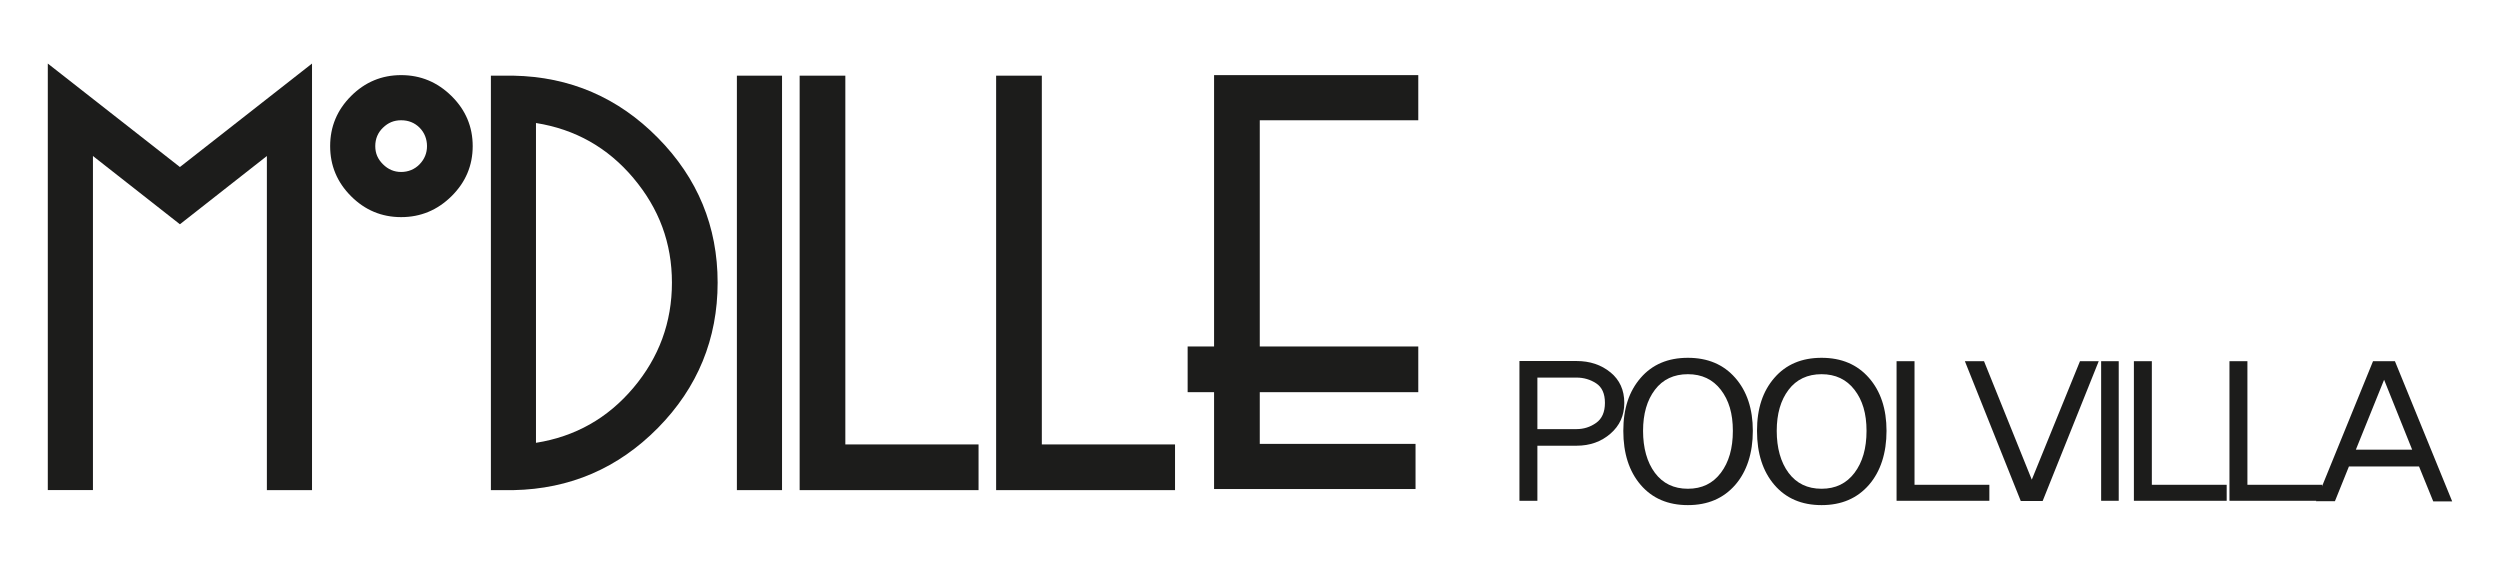
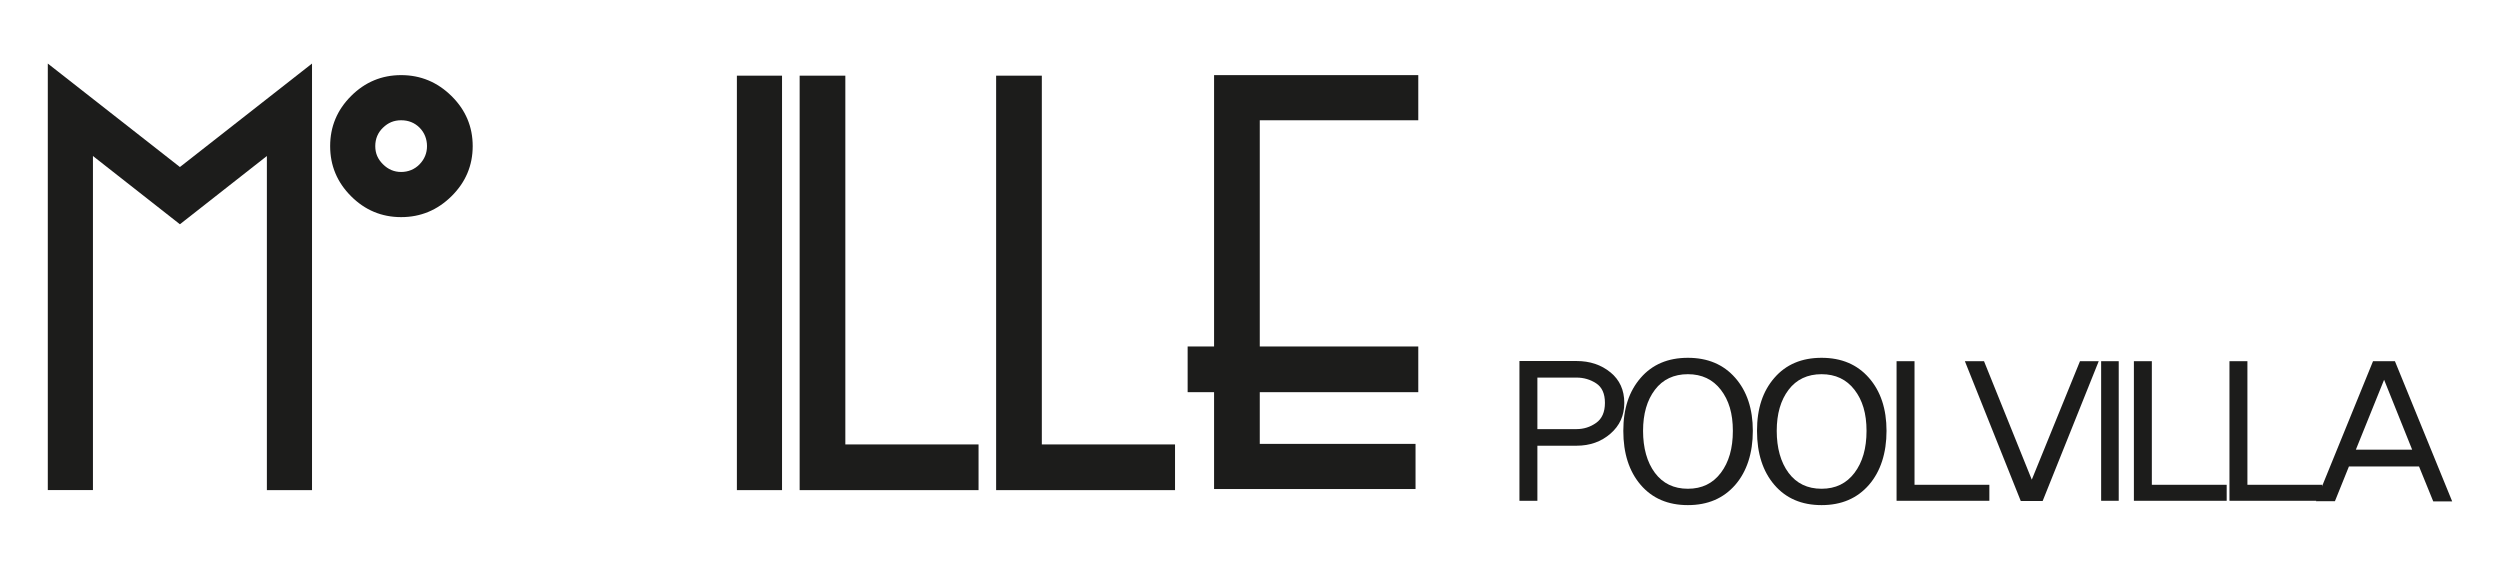
<svg xmlns="http://www.w3.org/2000/svg" id="_레이어_1" data-name="레이어_1" version="1.1" viewBox="0 0 8190.2 1863">
  <defs>
    <style>
      .st0 {
        fill: #1c1c1b;
      }
    </style>
  </defs>
  <g>
    <path class="st0" d="M874.3,1605.7V511.1l-284.9,223.6-284.9-223.6v1094.5h-147.9V208.2l432.8,339,432.8-339v1397.5h-147.9Z" />
    <path class="st0" d="M1479.2,642.8c-46.3,45.7-101.3,68.5-165,68.5s-118.4-22.8-164.1-68.5c-45.7-45.7-68.5-100.4-68.5-164.1s22.8-118.4,68.5-164.1,100.4-68.5,164.1-68.5,118.7,22.9,165,68.5c46.3,45.7,69.4,100.4,69.4,164.1s-23.2,118.4-69.4,164.1ZM1374.6,418.3c-16.2-16.2-36.4-24.3-60.4-24.3s-42.7,8.1-59.5,24.3c-16.8,16.2-25.3,36.4-25.3,60.4s8.4,42.7,25.3,59.5c16.8,16.8,36.7,25.2,59.5,25.2s44.2-8.4,60.4-25.2c16.2-16.8,24.3-36.7,24.3-59.5s-8.1-44.2-24.3-60.4Z" />
-     <path class="st0" d="M2155.4,1401.9c-130.5,132.2-288.2,200.1-473.3,203.8h-73.9V247.9h73.9c185.1,3.6,342.9,71.5,473.3,203.8,130.4,132.2,195.6,290.3,195.6,474.2s-65.2,343.8-195.6,476ZM2075.1,583.3c-84.2-99.8-190.5-159.9-319.2-180.3v1047.7c128.6-20.4,235-80.5,319.2-180.3,84.1-99.8,126.2-214.6,126.2-344.4s-42.1-242.8-126.2-342.6Z" />
    <path class="st0" d="M2414.1,1605.7V247.9h147.9v1357.8h-147.9Z" />
    <path class="st0" d="M2619.7,1605.7V247.9h149.7v1208.1h436.4v149.7h-586Z" />
    <path class="st0" d="M3263.4,1605.7V247.9h149.7v1208.1h436.4v149.7h-586Z" />
    <path class="st0" d="M4127.1,1284.7v169.5h510.3v147.9h-660v-317.3h-86.6v-149.7h86.6V246.1h669v147.9h-519.3v741.1h519.3v149.7h-519.3Z" />
  </g>
  <g>
    <path class="st0" d="M5276,1219.8c30.2,24.8,45.3,58.1,45.3,100s-15.1,74.6-45.3,100.9c-30.2,26.3-67.3,39.5-111.3,39.5h-128.1v180.5h-58.8v-458h186.9c44,0,81.1,12.4,111.3,37.2ZM5229.1,1385.4c19.2-13.6,28.8-35.5,28.8-65.6s-9.6-51.5-28.8-64c-19.2-12.5-40.6-18.8-64.4-18.8h-128.1v168.8h128.1c23.7,0,45.2-6.8,64.4-20.4Z" />
    <path class="st0" d="M5684.8,1237.9c38.4,43.8,57.6,101.7,57.6,173.7s-19.2,132.7-57.6,176.9c-38.4,44.2-90.1,66.3-155.2,66.3s-116.7-22.1-154.6-66.3c-37.9-44.2-56.9-103.2-56.9-176.9s19-129.9,56.9-173.7c37.9-43.8,89.5-65.7,154.6-65.7s116.9,21.9,155.2,65.7ZM5637.6,1549.1c26.3-34.7,39.4-80.5,39.4-137.5s-13.1-100.5-39.4-134.6c-26.3-34.1-62.3-51.1-108-51.1s-82.2,17-108,51.1c-25.9,34.1-38.8,78.9-38.8,134.6s12.9,102.8,38.8,137.5c25.9,34.7,61.9,52.1,108,52.1s81.7-17.4,108-52.1Z" />
    <path class="st0" d="M6122.8,1237.9c38.4,43.8,57.6,101.7,57.6,173.7s-19.2,132.7-57.6,176.9c-38.4,44.2-90.1,66.3-155.2,66.3s-116.7-22.1-154.6-66.3c-37.9-44.2-56.9-103.2-56.9-176.9s19-129.9,56.9-173.7c37.9-43.8,89.5-65.7,154.6-65.7s116.9,21.9,155.2,65.7ZM6075.5,1549.1c26.3-34.7,39.4-80.5,39.4-137.5s-13.1-100.5-39.4-134.6c-26.3-34.1-62.3-51.1-108-51.1s-82.2,17-108,51.1c-25.9,34.1-38.8,78.9-38.8,134.6s12.9,102.8,38.8,137.5c25.9,34.7,61.9,52.1,108,52.1s81.7-17.4,108-52.1Z" />
    <path class="st0" d="M6213.3,1640.6v-457.3h58.8v404.9h245.2v52.4h-304Z" />
    <path class="st0" d="M6692,1641.3h-71.8l-183.1-458h62.7l156.5,388.1,157.9-388.1h61.4l-183.7,458Z" />
    <path class="st0" d="M6883.5,1640.6v-457.3h57.6v457.3h-57.6Z" />
    <path class="st0" d="M6990.8,1640.6v-457.3h58.8v404.9h245.2v52.4h-304Z" />
    <path class="st0" d="M7303.9,1640.6v-457.3h58.8v404.9h245.2v52.4h-304Z" />
    <path class="st0" d="M7971.5,1642.6l-46.6-114.5h-229.6l-45.9,113.9h-62.1l186.9-458.6h71.8l187.6,459.3h-62.1ZM7810.5,1244.1l-92.5,229h184.4l-91.9-229Z" />
  </g>
</svg>